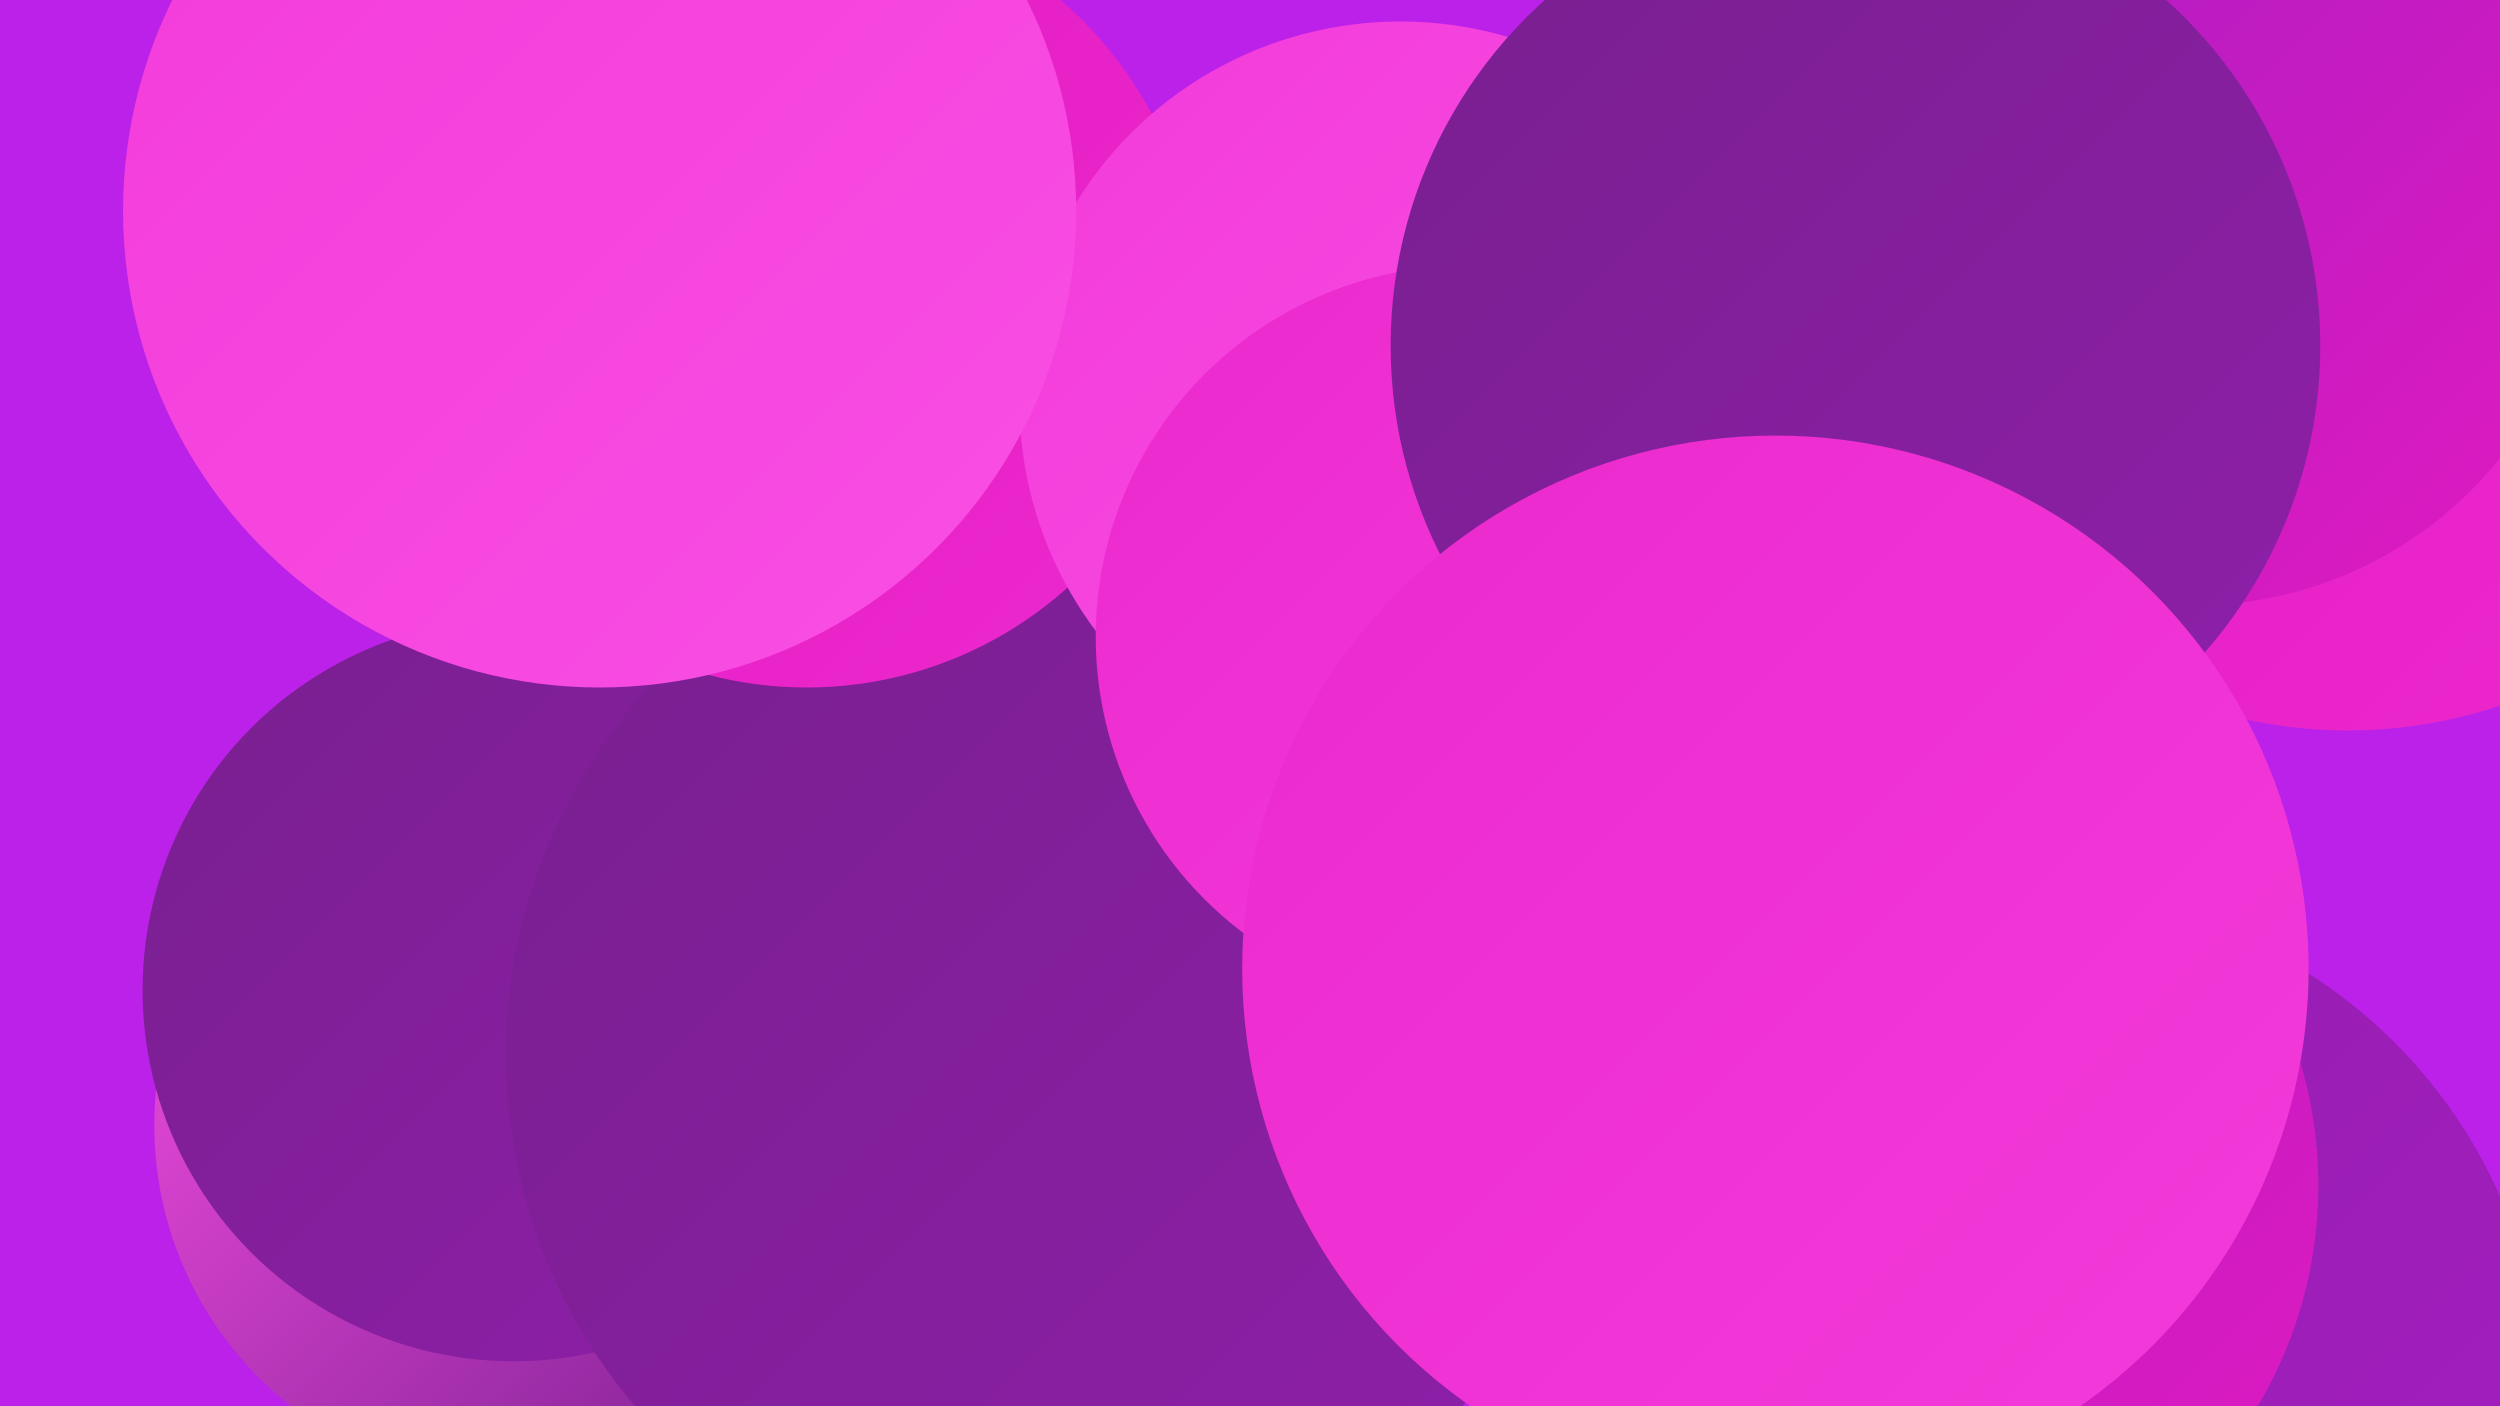
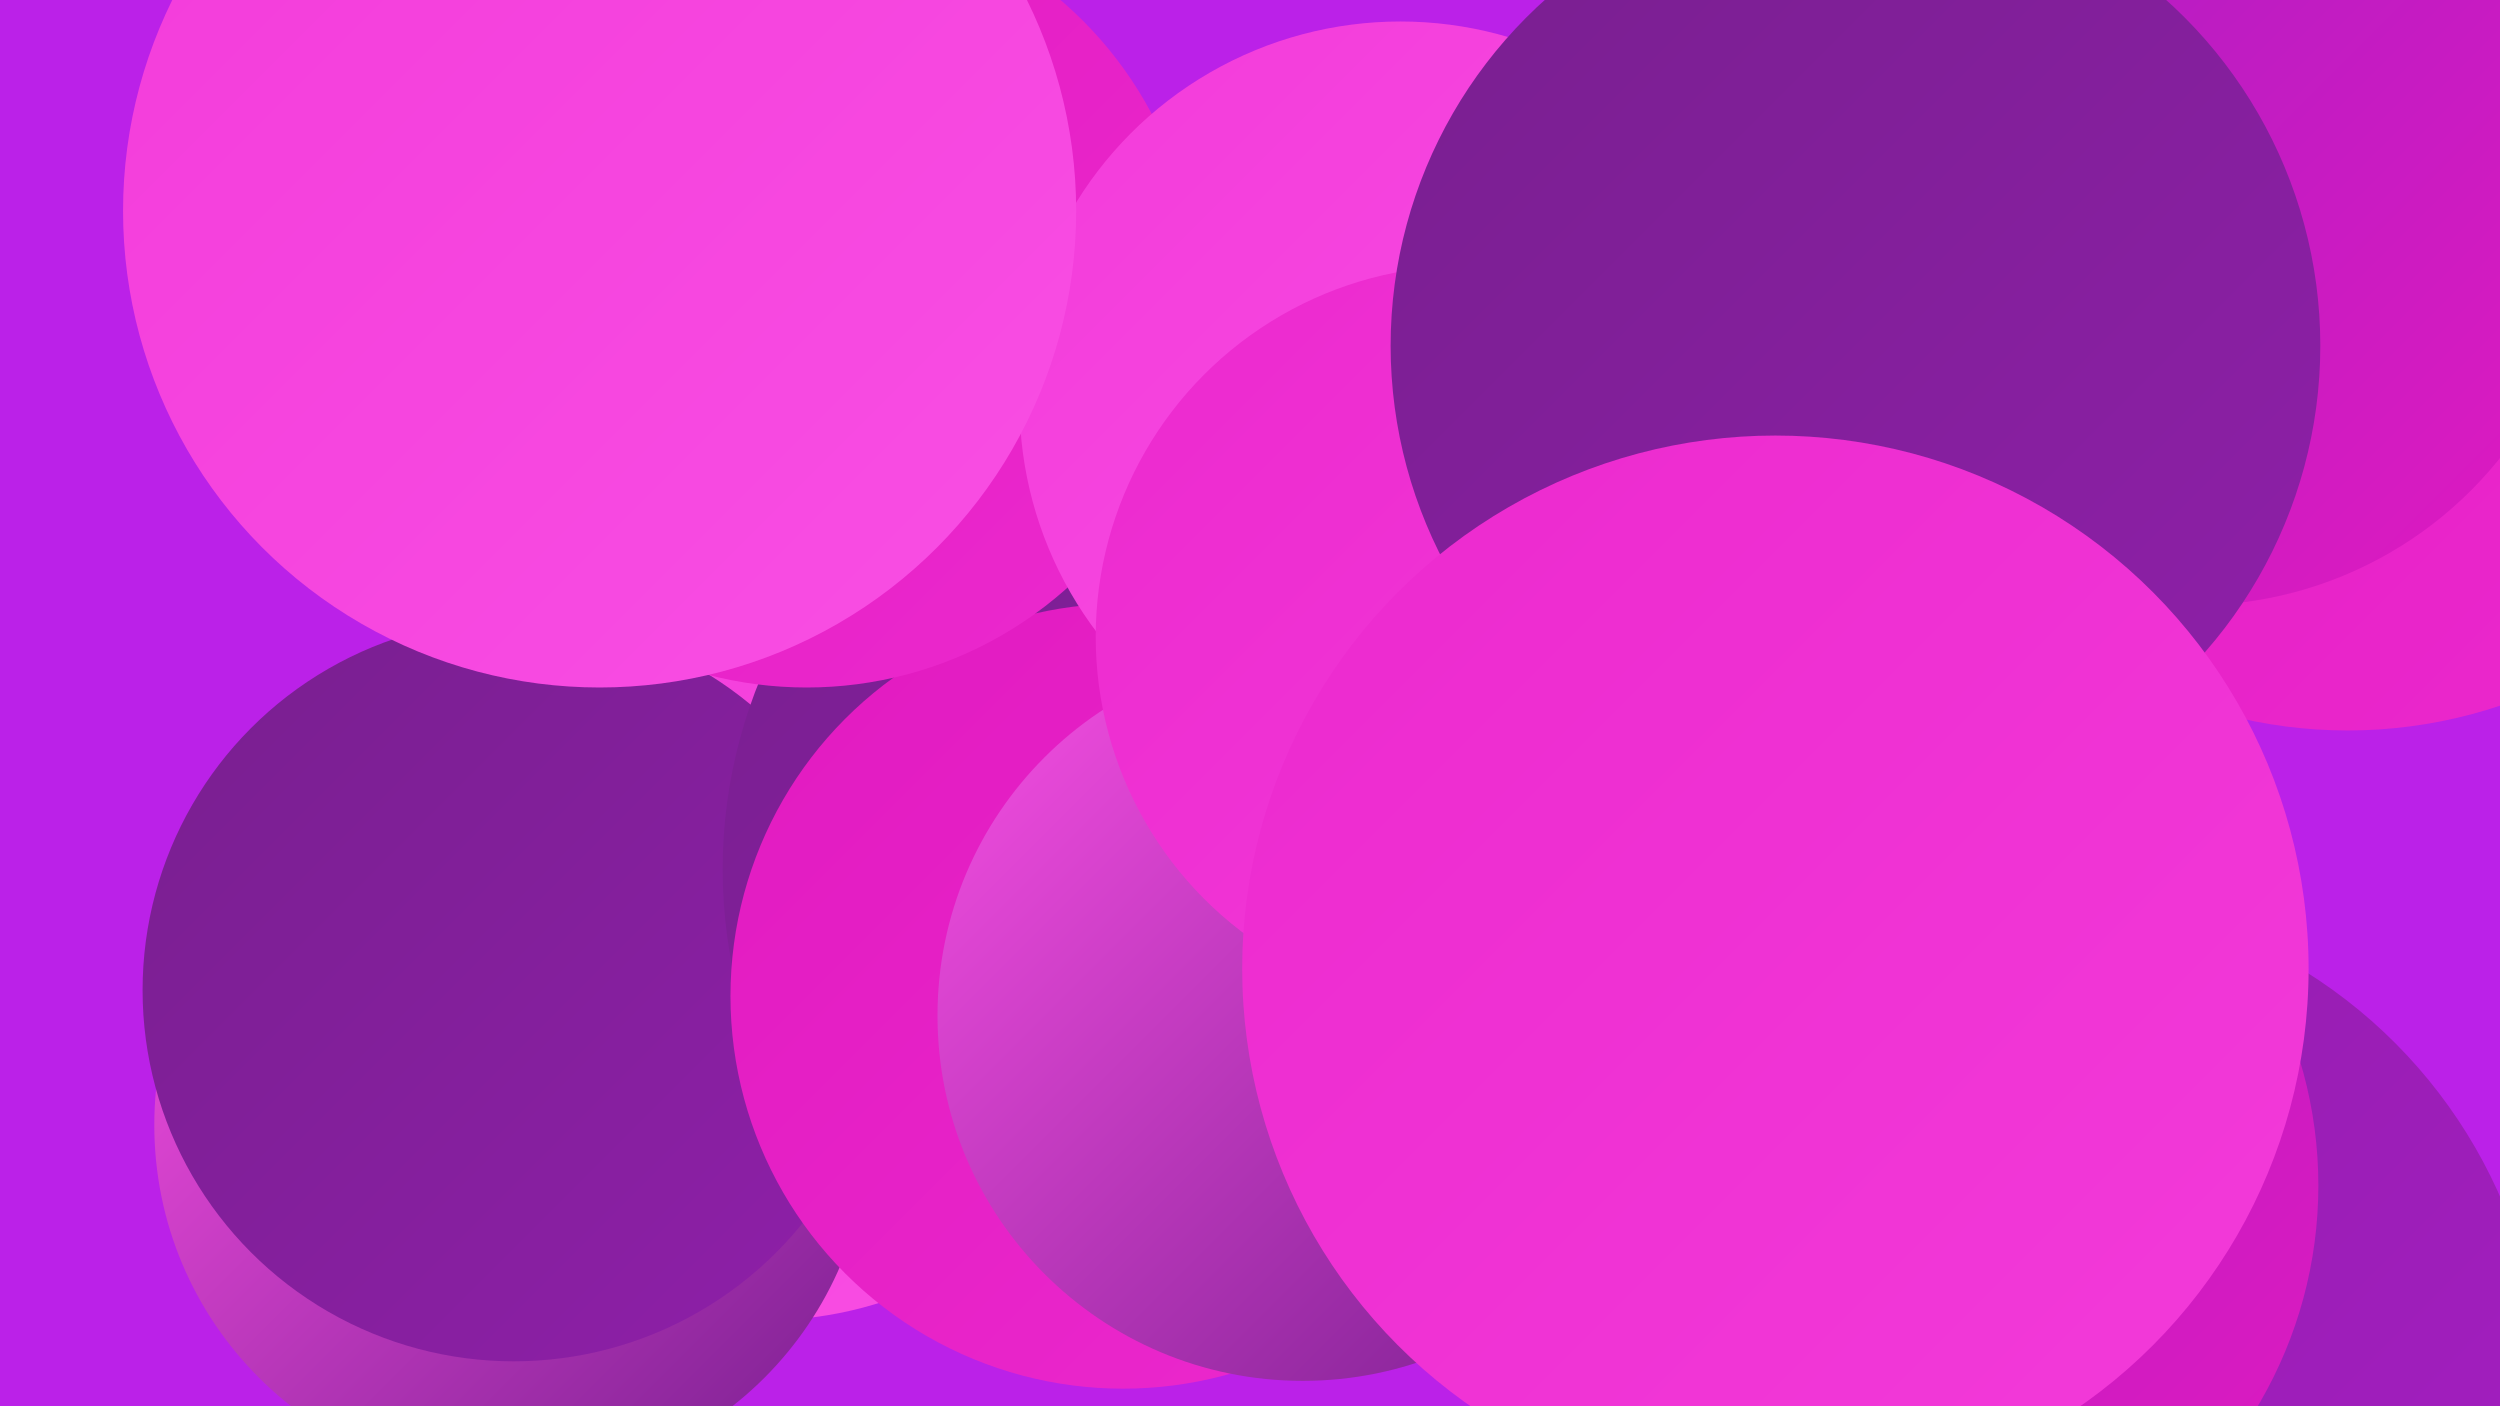
<svg xmlns="http://www.w3.org/2000/svg" width="1280" height="720">
  <defs>
    <linearGradient id="grad0" x1="0%" y1="0%" x2="100%" y2="100%">
      <stop offset="0%" style="stop-color:#781f8f;stop-opacity:1" />
      <stop offset="100%" style="stop-color:#8f1fa9;stop-opacity:1" />
    </linearGradient>
    <linearGradient id="grad1" x1="0%" y1="0%" x2="100%" y2="100%">
      <stop offset="0%" style="stop-color:#8f1fa9;stop-opacity:1" />
      <stop offset="100%" style="stop-color:#a71dc4;stop-opacity:1" />
    </linearGradient>
    <linearGradient id="grad2" x1="0%" y1="0%" x2="100%" y2="100%">
      <stop offset="0%" style="stop-color:#a71dc4;stop-opacity:1" />
      <stop offset="100%" style="stop-color:#e11ac0;stop-opacity:1" />
    </linearGradient>
    <linearGradient id="grad3" x1="0%" y1="0%" x2="100%" y2="100%">
      <stop offset="0%" style="stop-color:#e11ac0;stop-opacity:1" />
      <stop offset="100%" style="stop-color:#ec29ce;stop-opacity:1" />
    </linearGradient>
    <linearGradient id="grad4" x1="0%" y1="0%" x2="100%" y2="100%">
      <stop offset="0%" style="stop-color:#ec29ce;stop-opacity:1" />
      <stop offset="100%" style="stop-color:#f33bda;stop-opacity:1" />
    </linearGradient>
    <linearGradient id="grad5" x1="0%" y1="0%" x2="100%" y2="100%">
      <stop offset="0%" style="stop-color:#f33bda;stop-opacity:1" />
      <stop offset="100%" style="stop-color:#f94fe4;stop-opacity:1" />
    </linearGradient>
    <linearGradient id="grad6" x1="0%" y1="0%" x2="100%" y2="100%">
      <stop offset="0%" style="stop-color:#f94fe4;stop-opacity:1" />
      <stop offset="100%" style="stop-color:#781f8f;stop-opacity:1" />
    </linearGradient>
  </defs>
  <rect width="1280" height="720" fill="#bb21e8" />
  <circle cx="455" cy="289" r="242" fill="url(#grad4)" />
  <circle cx="1043" cy="717" r="259" fill="url(#grad1)" />
  <circle cx="392" cy="482" r="194" fill="url(#grad5)" />
  <circle cx="1202" cy="128" r="246" fill="url(#grad3)" />
  <circle cx="990" cy="15" r="193" fill="url(#grad4)" />
  <circle cx="262" cy="576" r="183" fill="url(#grad6)" />
  <circle cx="263" cy="507" r="190" fill="url(#grad0)" />
  <circle cx="626" cy="445" r="256" fill="url(#grad0)" />
  <circle cx="575" cy="510" r="201" fill="url(#grad3)" />
  <circle cx="834" cy="429" r="245" fill="url(#grad1)" />
  <circle cx="667" cy="520" r="187" fill="url(#grad6)" />
-   <circle cx="537" cy="540" r="278" fill="url(#grad0)" />
  <circle cx="413" cy="152" r="200" fill="url(#grad3)" />
  <circle cx="717" cy="206" r="195" fill="url(#grad5)" />
  <circle cx="966" cy="607" r="221" fill="url(#grad2)" />
  <circle cx="1123" cy="109" r="201" fill="url(#grad2)" />
  <circle cx="751" cy="326" r="190" fill="url(#grad4)" />
  <circle cx="950" cy="177" r="238" fill="url(#grad0)" />
  <circle cx="909" cy="496" r="273" fill="url(#grad4)" />
  <circle cx="307" cy="108" r="244" fill="url(#grad5)" />
</svg>